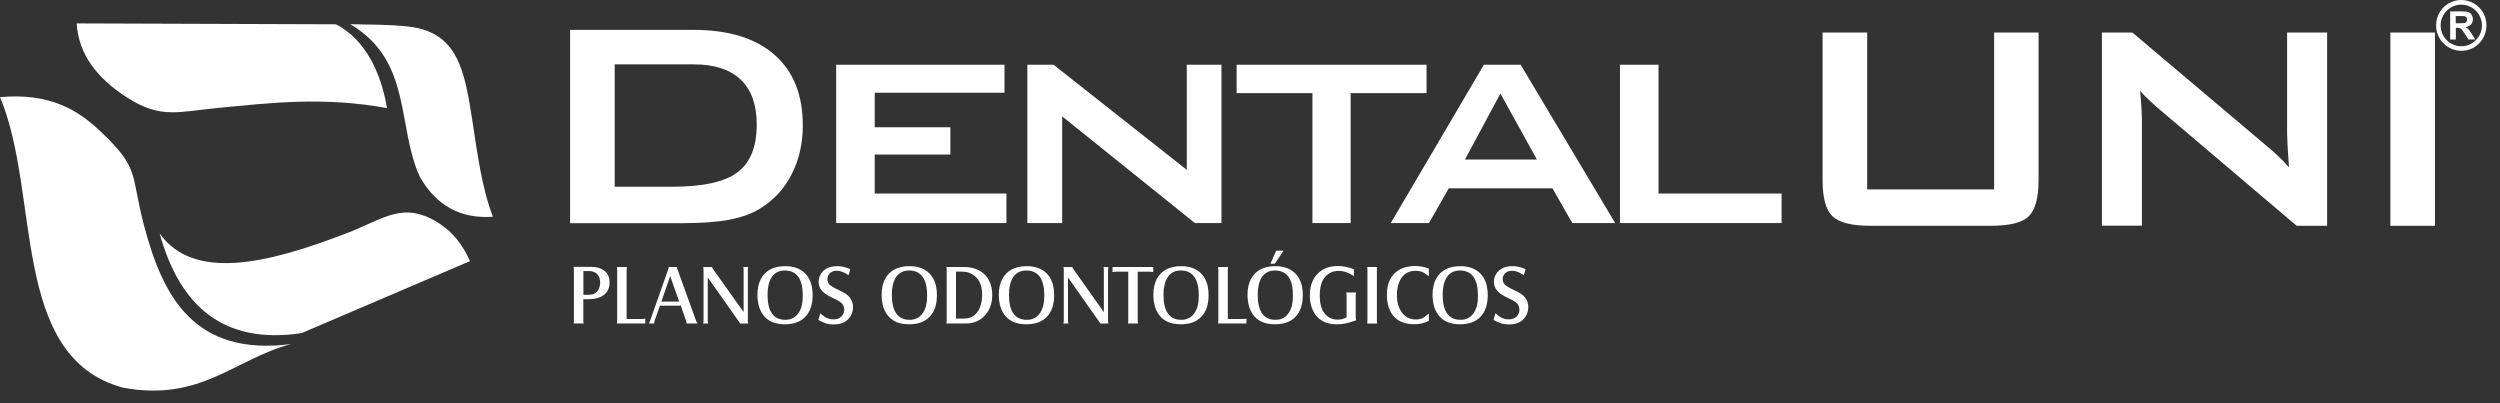
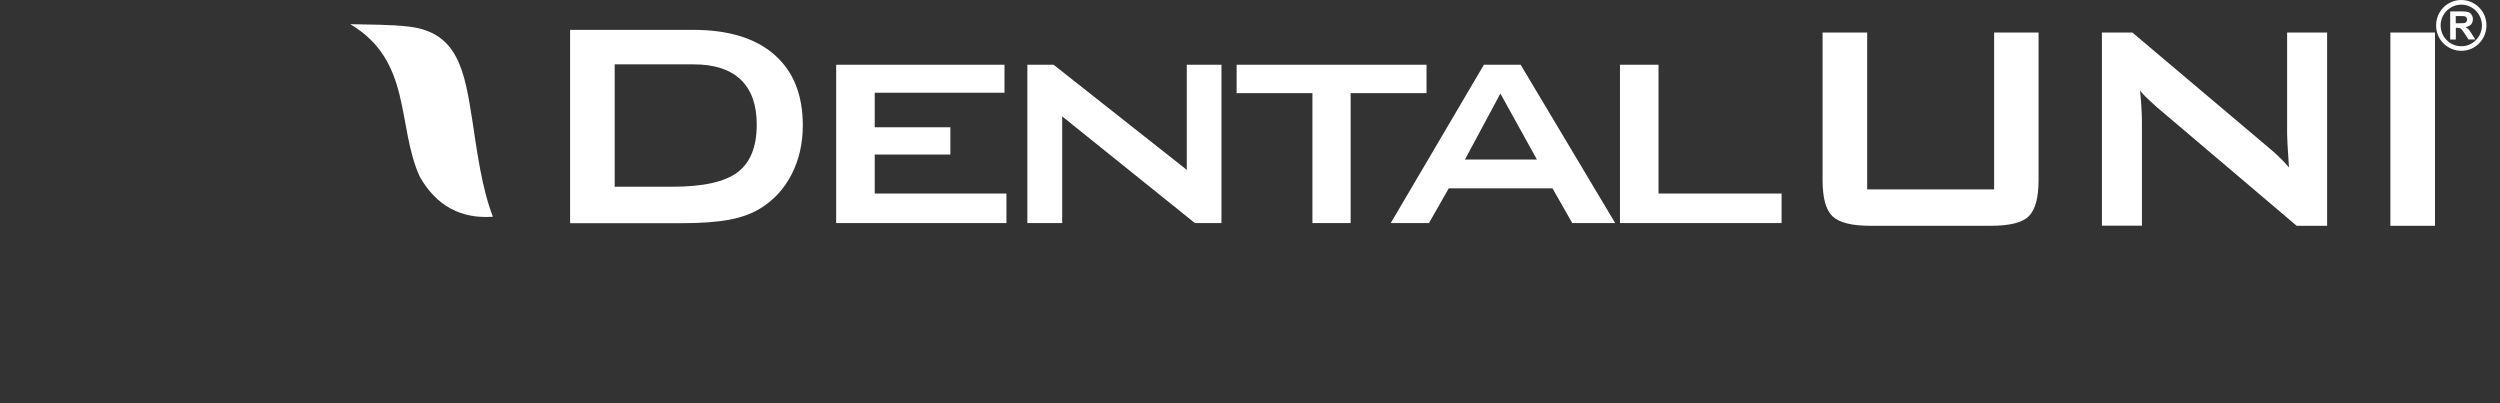
<svg xmlns="http://www.w3.org/2000/svg" width="155" height="25" viewBox="0 0 155 25" fill="none">
  <rect x="0" y="0" width="155" height="25" fill="#333333" stroke="none" />
  <path fillRule="evenodd" clipRule="evenodd" d="M38.111 11.577H41.683C43.587 11.577 44.934 11.279 45.726 10.683C46.523 10.086 46.918 9.095 46.918 7.72C46.918 6.497 46.588 5.572 45.926 4.94C45.265 4.308 44.293 3.99 43.006 3.99H38.111V11.577ZM35.346 13.832V1.852H42.986C45.165 1.852 46.843 2.367 48.016 3.393C49.188 4.419 49.774 5.88 49.774 7.771C49.774 8.893 49.544 9.899 49.088 10.794C48.632 11.694 47.986 12.396 47.154 12.912C46.643 13.235 45.997 13.473 45.23 13.62C44.464 13.766 43.477 13.837 42.279 13.837H35.346V13.832ZM51.843 13.832V4.015H62.278V5.749H54.233V7.892H58.922V9.581H54.233V11.997H62.399V13.832H51.843ZM63.696 13.832V4.015H65.324L73.581 10.531V4.015H75.73V13.832H74.087L65.855 7.215V13.832H63.696ZM83.74 5.774V13.832H81.371V5.774H76.672V4.015H88.445V5.774H83.74ZM86.225 13.832L92.002 4.015H94.281L100.143 13.832H97.482L96.255 11.678H89.822L88.595 13.832H86.225ZM90.829 9.889H95.288L93.024 5.799L90.829 9.889ZM100.438 13.832V4.015H102.828V11.997H110.458V13.832H100.438Z" fill="white" />
  <path fillRule="evenodd" clipRule="evenodd" d="M115.765 2.018V11.743H123.636V2.018H126.391V11.167C126.391 12.259 126.186 13.007 125.785 13.406C125.379 13.806 124.603 13.998 123.445 13.998H115.946C114.799 13.998 114.022 13.801 113.611 13.406C113.2 13.012 113 12.264 113 11.167V2.018H115.765ZM130.319 13.998V2.018H132.208L140.569 9.079C140.855 9.312 141.105 9.534 141.32 9.747C141.541 9.954 141.736 10.166 141.917 10.383C141.872 9.711 141.846 9.236 141.826 8.958C141.811 8.68 141.801 8.463 141.801 8.311V2.018H144.281V13.998H142.393L133.67 6.597C133.46 6.405 133.275 6.238 133.119 6.087C132.964 5.935 132.814 5.784 132.684 5.622C132.719 5.991 132.749 6.34 132.769 6.668C132.789 6.997 132.799 7.28 132.799 7.522V13.993H130.319V13.998ZM148.204 13.998V2.018H150.969V13.998H148.204Z" fill="white" />
-   <path fillRule="evenodd" clipRule="evenodd" d="M36.166 18.549V19.883C36.166 19.934 36.171 19.989 36.191 20.055H35.565C35.58 20.005 35.584 19.944 35.584 19.883V16.719C35.584 16.658 35.575 16.603 35.565 16.547H36.677C36.947 16.547 37.178 16.603 37.363 16.714C37.654 16.881 37.794 17.154 37.794 17.517C37.794 17.922 37.618 18.215 37.268 18.392C37.062 18.493 36.817 18.549 36.531 18.549H36.166ZM36.166 18.276H36.476C36.647 18.276 36.782 18.245 36.887 18.185C36.987 18.124 37.062 18.033 37.123 17.917C37.178 17.801 37.208 17.669 37.208 17.523C37.208 17.3 37.148 17.123 37.027 16.997C36.907 16.87 36.737 16.805 36.526 16.805H36.171V18.276H36.166ZM40.008 20.055H38.245C38.26 20.005 38.265 19.949 38.265 19.893V16.724C38.265 16.663 38.255 16.608 38.245 16.557H38.871C38.856 16.608 38.851 16.663 38.851 16.724V19.777H39.833C39.908 19.777 39.968 19.767 40.008 19.752V20.055ZM40.915 18.953L40.579 19.909C40.564 19.949 40.559 20 40.559 20.055H40.229C40.259 20.005 40.284 19.954 40.299 19.909L41.436 16.678C41.451 16.633 41.461 16.592 41.461 16.552H41.967C41.967 16.587 41.977 16.623 41.992 16.668L43.164 19.909C43.179 19.949 43.209 20 43.249 20.055H42.573C42.573 20.01 42.563 19.959 42.543 19.909L42.212 18.953H40.915ZM41.005 18.7H42.112L41.551 17.118L41.005 18.7ZM43.881 17.199V19.888C43.881 19.949 43.891 20.005 43.906 20.06H43.595C43.61 20.01 43.62 19.954 43.62 19.888V16.724C43.62 16.658 43.61 16.603 43.595 16.557H44.146C44.156 16.592 44.171 16.628 44.206 16.678L46.105 19.352V16.724C46.105 16.663 46.095 16.608 46.08 16.557H46.391C46.376 16.598 46.371 16.648 46.366 16.724V19.903C46.366 19.974 46.376 20.025 46.391 20.06H45.885C45.875 20.03 45.85 19.989 45.804 19.929L43.881 17.199ZM48.675 16.502C49.186 16.502 49.592 16.643 49.892 16.926C50.223 17.244 50.383 17.7 50.383 18.301C50.383 18.892 50.223 19.347 49.913 19.661C49.617 19.959 49.196 20.106 48.665 20.106C48.104 20.106 47.683 19.944 47.398 19.625C47.107 19.302 46.962 18.847 46.962 18.266C46.962 17.897 47.032 17.578 47.167 17.305C47.443 16.779 47.944 16.506 48.675 16.502ZM48.68 16.769C48.294 16.769 48.014 16.916 47.834 17.204C47.668 17.472 47.588 17.826 47.588 18.271C47.588 19.307 47.954 19.828 48.685 19.828C49.051 19.828 49.326 19.681 49.517 19.393C49.607 19.256 49.672 19.1 49.712 18.928C49.752 18.756 49.772 18.549 49.772 18.306C49.767 17.295 49.407 16.785 48.68 16.769ZM50.739 19.838L50.854 19.423C50.945 19.504 51.025 19.565 51.085 19.61C51.265 19.737 51.466 19.802 51.676 19.802C51.891 19.802 52.057 19.742 52.177 19.61C52.287 19.494 52.342 19.358 52.342 19.196C52.342 19.004 52.262 18.847 52.107 18.731C52.037 18.675 51.861 18.579 51.581 18.448C51.29 18.311 51.085 18.17 50.965 18.033C50.824 17.871 50.754 17.684 50.754 17.472C50.754 17.28 50.809 17.108 50.914 16.951C51.12 16.653 51.451 16.502 51.907 16.502C52.167 16.502 52.438 16.562 52.718 16.689L52.608 17.063C52.342 16.875 52.097 16.785 51.871 16.785C51.691 16.785 51.551 16.84 51.441 16.951C51.35 17.047 51.3 17.169 51.3 17.305C51.3 17.447 51.345 17.563 51.441 17.654C51.536 17.745 51.726 17.856 52.022 17.993C52.342 18.139 52.558 18.286 52.673 18.427C52.813 18.604 52.888 18.812 52.888 19.044C52.888 19.241 52.833 19.428 52.733 19.6C52.528 19.944 52.177 20.116 51.691 20.116C51.516 20.116 51.355 20.096 51.215 20.055C51.08 20.005 50.919 19.934 50.739 19.838ZM56.38 16.502C56.891 16.502 57.302 16.643 57.598 16.926C57.928 17.244 58.089 17.7 58.089 18.301C58.089 18.892 57.933 19.347 57.618 19.661C57.322 19.959 56.901 20.106 56.365 20.106C55.809 20.106 55.383 19.944 55.098 19.625C54.807 19.302 54.662 18.847 54.662 18.266C54.662 17.897 54.732 17.578 54.867 17.305C55.148 16.779 55.649 16.506 56.38 16.502ZM56.385 16.769C56.005 16.769 55.719 16.916 55.539 17.204C55.378 17.472 55.293 17.826 55.293 18.271C55.293 19.307 55.659 19.828 56.395 19.828C56.761 19.828 57.036 19.681 57.227 19.393C57.317 19.256 57.382 19.1 57.422 18.928C57.462 18.756 57.482 18.549 57.482 18.306C57.477 17.295 57.112 16.785 56.385 16.769ZM58.67 16.552H59.742C60.138 16.552 60.473 16.633 60.754 16.795C61.009 16.941 61.2 17.143 61.325 17.401C61.455 17.664 61.52 17.952 61.52 18.271C61.52 18.756 61.39 19.155 61.135 19.474C60.819 19.858 60.408 20.055 59.897 20.055H58.675C58.69 20.005 58.695 19.949 58.695 19.883V16.714C58.695 16.653 58.685 16.598 58.67 16.552ZM59.276 19.752H59.747C60.057 19.752 60.303 19.661 60.488 19.474C60.614 19.347 60.709 19.196 60.769 19.024C60.854 18.786 60.894 18.534 60.894 18.266C60.894 17.72 60.724 17.32 60.378 17.068C60.173 16.916 59.927 16.84 59.652 16.84H59.271V19.752H59.276ZM63.649 16.502C64.16 16.502 64.571 16.643 64.867 16.926C65.198 17.244 65.358 17.7 65.358 18.301C65.358 18.892 65.203 19.347 64.887 19.661C64.591 19.959 64.171 20.106 63.634 20.106C63.078 20.106 62.653 19.944 62.367 19.625C62.076 19.302 61.926 18.847 61.926 18.266C61.926 17.897 61.996 17.578 62.136 17.305C62.417 16.779 62.918 16.506 63.649 16.502ZM63.649 16.769C63.264 16.769 62.983 16.916 62.803 17.204C62.638 17.472 62.557 17.826 62.557 18.271C62.557 19.307 62.923 19.828 63.659 19.828C64.025 19.828 64.306 19.681 64.491 19.393C64.581 19.256 64.646 19.1 64.686 18.928C64.727 18.756 64.747 18.549 64.747 18.306C64.742 17.295 64.381 16.785 63.649 16.769ZM66.215 17.199V19.888C66.215 19.949 66.225 20.005 66.24 20.06H65.929C65.944 20.01 65.954 19.954 65.954 19.888V16.724C65.954 16.658 65.944 16.603 65.929 16.557H66.485C66.49 16.592 66.51 16.628 66.545 16.678L68.439 19.352V16.724C68.439 16.663 68.429 16.608 68.414 16.557H68.724C68.709 16.598 68.704 16.648 68.699 16.724V19.903C68.699 19.974 68.709 20.025 68.724 20.06H68.218C68.208 20.03 68.183 19.989 68.138 19.929L66.215 17.199ZM68.98 16.552H71.5V16.87C71.415 16.855 71.344 16.845 71.284 16.845H70.538V19.883C70.538 19.944 70.548 20 70.558 20.055H69.932C69.947 20.005 69.952 19.949 69.952 19.883V16.845H69.2C69.125 16.845 69.055 16.855 68.975 16.87V16.552H68.98ZM73.223 16.502C73.734 16.502 74.145 16.643 74.441 16.926C74.771 17.244 74.931 17.7 74.931 18.301C74.931 18.892 74.776 19.347 74.461 19.661C74.165 19.959 73.744 20.106 73.213 20.106C72.652 20.106 72.231 19.944 71.946 19.625C71.655 19.302 71.51 18.847 71.51 18.266C71.51 17.897 71.58 17.578 71.715 17.305C71.996 16.779 72.497 16.506 73.223 16.502ZM73.228 16.769C72.842 16.769 72.562 16.916 72.382 17.204C72.221 17.472 72.136 17.826 72.136 18.271C72.136 19.307 72.502 19.828 73.238 19.828C73.604 19.828 73.879 19.681 74.07 19.393C74.16 19.256 74.225 19.1 74.265 18.928C74.305 18.756 74.325 18.549 74.325 18.306C74.32 17.295 73.955 16.785 73.228 16.769ZM77.281 20.055H75.518C75.533 20.005 75.538 19.949 75.538 19.893V16.724C75.538 16.663 75.528 16.608 75.518 16.557H76.144C76.129 16.608 76.124 16.663 76.124 16.724V19.777H77.106C77.181 19.777 77.236 19.767 77.281 19.752V20.055ZM79.065 16.502C79.576 16.502 79.986 16.643 80.282 16.926C80.613 17.244 80.773 17.7 80.773 18.301C80.773 18.892 80.618 19.347 80.302 19.661C80.007 19.959 79.586 20.106 79.05 20.106C78.493 20.106 78.068 19.944 77.782 19.625C77.492 19.302 77.346 18.847 77.346 18.266C77.346 17.897 77.416 17.578 77.552 17.305C77.837 16.779 78.338 16.506 79.065 16.502ZM79.07 16.769C78.684 16.769 78.403 16.916 78.223 17.204C78.058 17.472 77.978 17.826 77.978 18.271C77.978 19.307 78.343 19.828 79.075 19.828C79.44 19.828 79.721 19.681 79.906 19.393C79.996 19.256 80.062 19.1 80.102 18.928C80.142 18.756 80.162 18.549 80.162 18.306C80.162 17.295 79.796 16.785 79.07 16.769ZM78.769 16.35L79.125 15.541H79.581L79.035 16.35H78.769ZM83.949 16.689V17.123C83.629 16.906 83.313 16.795 83.002 16.795C82.662 16.795 82.391 16.911 82.181 17.143C82.05 17.29 81.96 17.447 81.915 17.624C81.855 17.831 81.825 18.069 81.825 18.321C81.825 18.847 81.94 19.236 82.176 19.494C82.371 19.711 82.632 19.817 82.952 19.817C83.143 19.817 83.318 19.767 83.488 19.671V18.306C83.488 18.24 83.478 18.185 83.468 18.134H84.074C84.064 18.19 84.054 18.245 84.054 18.306V19.651C84.054 19.732 84.069 19.797 84.09 19.858C83.779 19.964 83.553 20.03 83.408 20.06C83.268 20.085 83.093 20.106 82.892 20.106C82.531 20.106 82.236 20.04 82.005 19.909C81.73 19.752 81.524 19.524 81.389 19.221C81.269 18.958 81.209 18.655 81.209 18.311C81.209 17.7 81.399 17.229 81.77 16.896C82.076 16.628 82.476 16.491 82.977 16.491C83.278 16.502 83.603 16.562 83.949 16.689ZM84.761 16.552H85.387C85.377 16.592 85.367 16.648 85.367 16.719V19.888C85.367 19.959 85.377 20.015 85.387 20.06H84.761C84.776 20.01 84.781 19.954 84.781 19.888V16.719C84.781 16.658 84.776 16.603 84.761 16.552ZM88.588 16.653V17.128C88.433 17.002 88.298 16.911 88.177 16.865C88.057 16.815 87.917 16.79 87.762 16.79C87.381 16.79 87.095 16.936 86.895 17.224C86.705 17.502 86.609 17.856 86.609 18.291C86.609 18.756 86.72 19.125 86.935 19.398C87.145 19.671 87.426 19.807 87.782 19.807C87.937 19.807 88.077 19.777 88.192 19.727C88.313 19.671 88.443 19.57 88.588 19.433V19.893C88.423 19.974 88.273 20.025 88.142 20.055C88.012 20.085 87.857 20.101 87.681 20.101C87.145 20.101 86.735 19.949 86.449 19.651C86.144 19.327 85.988 18.867 85.988 18.271C85.988 17.892 86.053 17.578 86.179 17.335C86.469 16.774 86.995 16.491 87.767 16.491C88.057 16.502 88.333 16.552 88.588 16.653ZM90.532 16.502C91.043 16.502 91.454 16.643 91.749 16.926C92.08 17.244 92.24 17.7 92.24 18.301C92.24 18.892 92.085 19.347 91.769 19.661C91.474 19.959 91.053 20.106 90.522 20.106C89.961 20.106 89.54 19.944 89.255 19.625C88.964 19.302 88.819 18.847 88.819 18.266C88.819 17.897 88.889 17.578 89.024 17.305C89.305 16.779 89.806 16.506 90.532 16.502ZM90.537 16.769C90.151 16.769 89.871 16.916 89.69 17.204C89.525 17.472 89.445 17.826 89.445 18.271C89.445 19.307 89.816 19.828 90.547 19.828C90.913 19.828 91.188 19.681 91.379 19.393C91.469 19.256 91.534 19.1 91.574 18.928C91.614 18.756 91.634 18.549 91.634 18.306C91.629 17.295 91.263 16.785 90.537 16.769ZM92.601 19.838L92.716 19.423C92.811 19.504 92.887 19.565 92.947 19.61C93.132 19.737 93.328 19.802 93.538 19.802C93.753 19.802 93.919 19.742 94.044 19.61C94.154 19.494 94.204 19.358 94.204 19.196C94.204 19.004 94.124 18.847 93.969 18.731C93.899 18.675 93.723 18.579 93.443 18.448C93.152 18.311 92.952 18.17 92.832 18.033C92.691 17.871 92.621 17.684 92.621 17.472C92.621 17.28 92.671 17.108 92.781 16.951C92.987 16.653 93.317 16.502 93.778 16.502C94.039 16.502 94.309 16.562 94.585 16.689L94.475 17.063C94.209 16.875 93.964 16.785 93.738 16.785C93.563 16.785 93.418 16.84 93.308 16.951C93.217 17.047 93.167 17.169 93.167 17.305C93.167 17.447 93.212 17.563 93.308 17.654C93.403 17.745 93.593 17.856 93.889 17.993C94.209 18.139 94.425 18.286 94.54 18.427C94.685 18.604 94.755 18.812 94.755 19.044C94.755 19.241 94.705 19.428 94.6 19.6C94.395 19.944 94.044 20.116 93.563 20.116C93.388 20.116 93.227 20.096 93.087 20.055C92.942 20.005 92.781 19.934 92.601 19.838Z" fill="white" />
-   <path fillRule="evenodd" clipRule="evenodd" d="M9.898 14.477C12.003 17.419 16.511 16.393 21.591 14.421C23.821 13.557 25.058 12.405 27.297 13.896C28.059 14.401 28.68 15.149 29.136 16.191C25.654 17.677 22.177 19.168 18.696 20.654C13.876 21.377 11.156 19.006 9.898 14.477Z" fill="white" />
-   <path fillRule="evenodd" clipRule="evenodd" d="M4.756 1.451C10.177 1.471 15.412 1.487 20.832 1.507C22.611 2.432 23.618 4.434 23.994 6.703C20.056 5.98 16.779 6.38 13.503 6.693C11.058 6.926 9.966 7.391 7.862 6.036C6.013 4.843 4.866 3.362 4.756 1.451Z" fill="white" />
-   <path fillRule="evenodd" clipRule="evenodd" d="M0 6.021C3.136 5.748 4.849 6.84 6.227 8.144C8.697 10.474 8.086 10.772 8.922 13.952C10.105 18.456 12.069 22.101 18.055 21.332C14.573 22.232 12.454 24.946 7.615 24.032C0.601 22.126 2.54 12.026 0 6.021Z" fill="white" />
  <path fillRule="evenodd" clipRule="evenodd" d="M21.713 1.498C22.9 1.538 24.153 1.503 25.39 1.655C28.401 2.024 28.812 4.41 29.288 7.493C29.593 9.48 29.869 11.643 30.56 13.438C28.571 13.579 27.058 12.761 26.031 10.966C24.588 7.812 25.57 3.773 21.713 1.498Z" fill="white" />
  <path fillRule="evenodd" clipRule="evenodd" d="M151.911 2.447V0.708H152.642C152.828 0.708 152.958 0.723 153.043 0.753C153.128 0.784 153.193 0.839 153.243 0.92C153.293 1.001 153.318 1.092 153.318 1.193C153.318 1.324 153.278 1.431 153.203 1.516C153.128 1.602 153.013 1.653 152.863 1.678C152.938 1.724 152.998 1.769 153.053 1.825C153.103 1.88 153.168 1.971 153.253 2.108L153.464 2.447H153.048L152.798 2.067C152.707 1.931 152.647 1.845 152.612 1.815C152.582 1.779 152.547 1.754 152.507 1.744C152.472 1.729 152.412 1.724 152.332 1.724H152.261V2.452H151.911V2.447ZM152.597 0C153.028 0 153.419 0.177 153.704 0.46C153.99 0.743 154.16 1.137 154.16 1.572C154.16 2.007 153.985 2.406 153.704 2.689C153.424 2.977 153.033 3.149 152.597 3.149C152.166 3.149 151.776 2.972 151.495 2.689C151.209 2.406 151.039 2.012 151.039 1.572C151.039 1.137 151.214 0.743 151.495 0.46C151.776 0.177 152.166 0 152.597 0ZM153.504 0.667C153.273 0.435 152.953 0.288 152.602 0.288C152.251 0.288 151.931 0.435 151.695 0.667C151.465 0.9 151.32 1.223 151.32 1.577C151.32 1.936 151.465 2.255 151.695 2.487C151.926 2.725 152.246 2.866 152.602 2.866C152.958 2.866 153.273 2.725 153.504 2.487C153.734 2.255 153.88 1.931 153.88 1.577C153.88 1.223 153.734 0.9 153.504 0.667ZM152.256 1.441H152.517C152.682 1.441 152.787 1.436 152.828 1.42C152.868 1.405 152.898 1.38 152.923 1.345C152.943 1.309 152.958 1.264 152.958 1.213C152.958 1.153 152.943 1.107 152.913 1.072C152.883 1.036 152.838 1.011 152.782 1.001C152.752 0.996 152.667 0.996 152.527 0.996H152.256V1.441Z" fill="white" />
</svg>